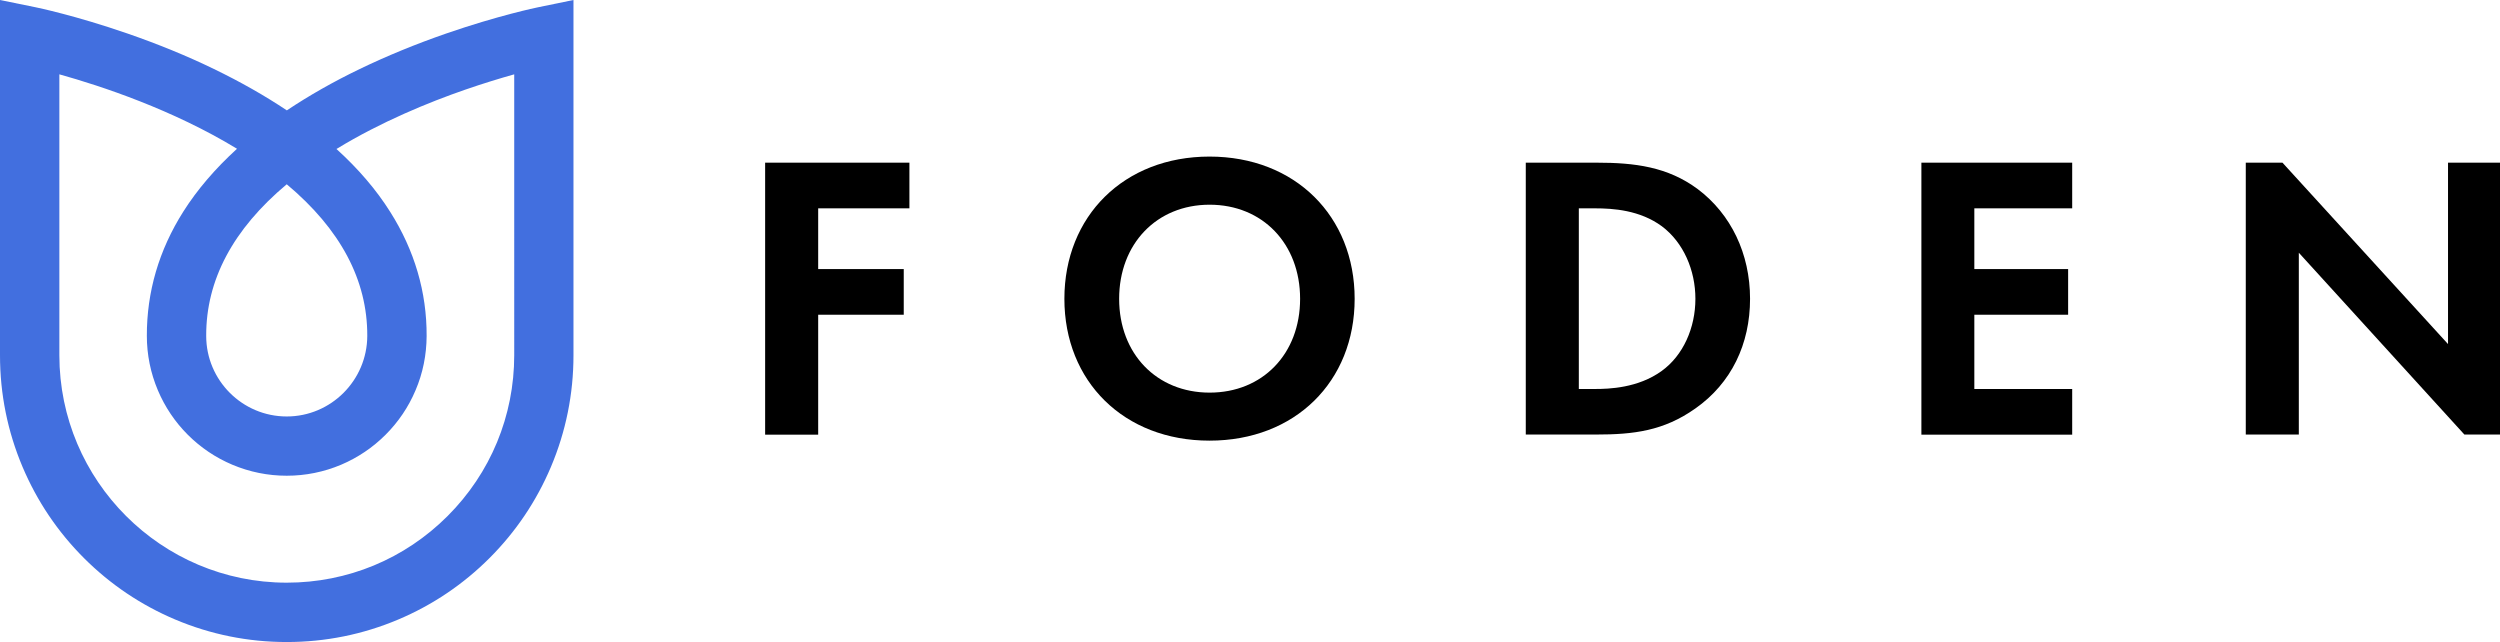
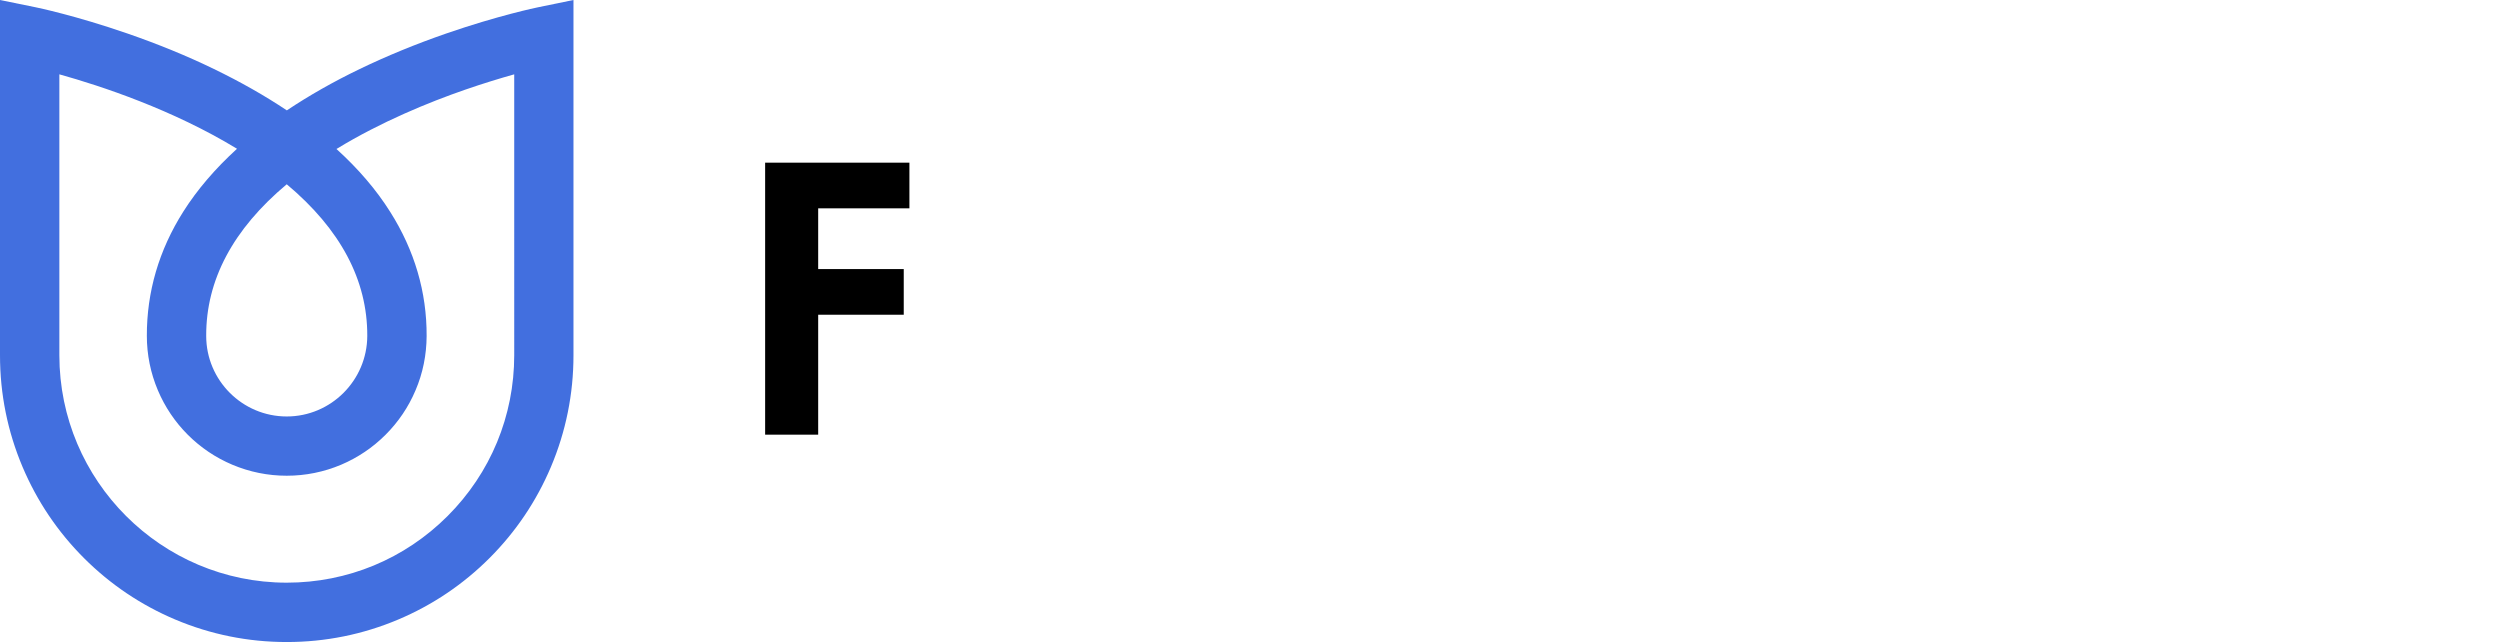
<svg xmlns="http://www.w3.org/2000/svg" version="1.1" id="Ñëîé_1" x="0px" y="0px" viewBox="0 0 2337.5 600.3" style="enable-background:new 0 0 2337.5 600.3;" xml:space="preserve">
  <style type="text/css">
	.st0{fill:#426FDF;}
</style>
  <g>
    <path class="st0" d="M268.1,600.3c-36.2,0-71.3-7.1-104.4-21.1c-31.9-13.5-60.6-32.8-85.2-57.4c-24.6-24.6-43.9-53.3-57.4-85.2   C7.1,403.5,0,368.4,0,332.2V0l33.3,6.8c1.5,0.3,37.2,7.7,85.8,24.5c28.6,9.9,55.8,21,80.9,33.2c24.8,12,47.7,25,68.2,38.7   c20.5-13.7,43.3-26.7,68.2-38.7c25.1-12.1,52.3-23.3,80.9-33.2c48.6-16.8,84.3-24.2,85.8-24.5L536.2,0v332.2   c0,36.2-7.1,71.3-21.1,104.4c-13.5,31.9-32.8,60.6-57.4,85.2c-24.6,24.6-53.3,43.9-85.2,57.4C339.4,593.2,304.3,600.3,268.1,600.3z    M55.5,69.5v262.7c0,117.2,95.4,212.6,212.6,212.6c56.8,0,110.2-22.1,150.4-62.3c40.2-40.2,62.3-93.6,62.3-150.4V69.5   c-12.8,3.6-28.7,8.4-46.3,14.5c-33.1,11.5-78,29.7-119.9,55.3c20.4,18.5,37.3,38.2,50.3,58.9c22.7,35.9,34.2,75,34,116   c-0.1,17.6-3.5,34.7-10.4,50.8c-6.6,15.6-16,29.5-28,41.5c-12,12-26,21.4-41.5,28c-16.1,6.8-33.3,10.3-50.9,10.3   c-17.6,0-34.8-3.5-50.9-10.3c-15.6-6.6-29.6-16-41.6-28c-12-12-21.4-26-28-41.6c-6.8-16.1-10.3-33.2-10.3-50.9   c-0.1-41.1,11.3-80.1,34-116c13-20.6,29.9-40.3,50.3-58.9C161.7,102.6,94.6,80.4,55.5,69.5z M268.1,172.3   c-50.2,42-75.5,89.6-75.3,141.7l0,0.1c0,41.5,33.8,75.3,75.3,75.3c41.4,0,75.2-33.8,75.3-75.4C343.6,261.9,318.3,214.3,268.1,172.3   z" />
  </g>
  <g>
    <path d="M850.4,194.8H765v56.8h80v42.7h-80v112.1h-49.6V152.1h134.9V194.8z" />
-     <path d="M1266.6,279.4c0,77.4-55.7,132.6-135.7,132.6s-135.7-55.3-135.7-132.6s55.7-133,135.7-133S1266.6,202.1,1266.6,279.4z    M1215.6,279.4c0-51.5-35.1-88-84.6-88s-84.6,36.6-84.6,88s35.1,87.7,84.6,87.7S1215.6,330.9,1215.6,279.4z" />
-     <path d="M1493,152.1c35.4,0,66.3,3.8,94.5,24.8c30.9,23.3,48.8,60.2,48.8,102.5c0,42.3-17.5,78.9-51.1,102.5   c-29.7,21-57.6,24.4-93,24.4h-65.6V152.1H1493z M1476.3,363.7h15.2c12.6,0,40-0.8,62.1-16.8c20.2-14.5,31.6-40.4,31.6-67.5   c0-26.7-11.1-52.6-31.3-67.8c-20.6-15.2-45.7-16.8-62.5-16.8h-15.2V363.7z" />
-     <path d="M1937.5,194.8H1846v56.8h87.7v42.7H1846v69.4h91.5v42.7h-141V152.1h141V194.8z" />
-     <path d="M2099.8,406.4V152.1h34.3l154.8,169.6V152.1h49.6v254.2h-34.3l-154.8-170v170H2099.8z" />
  </g>
</svg>